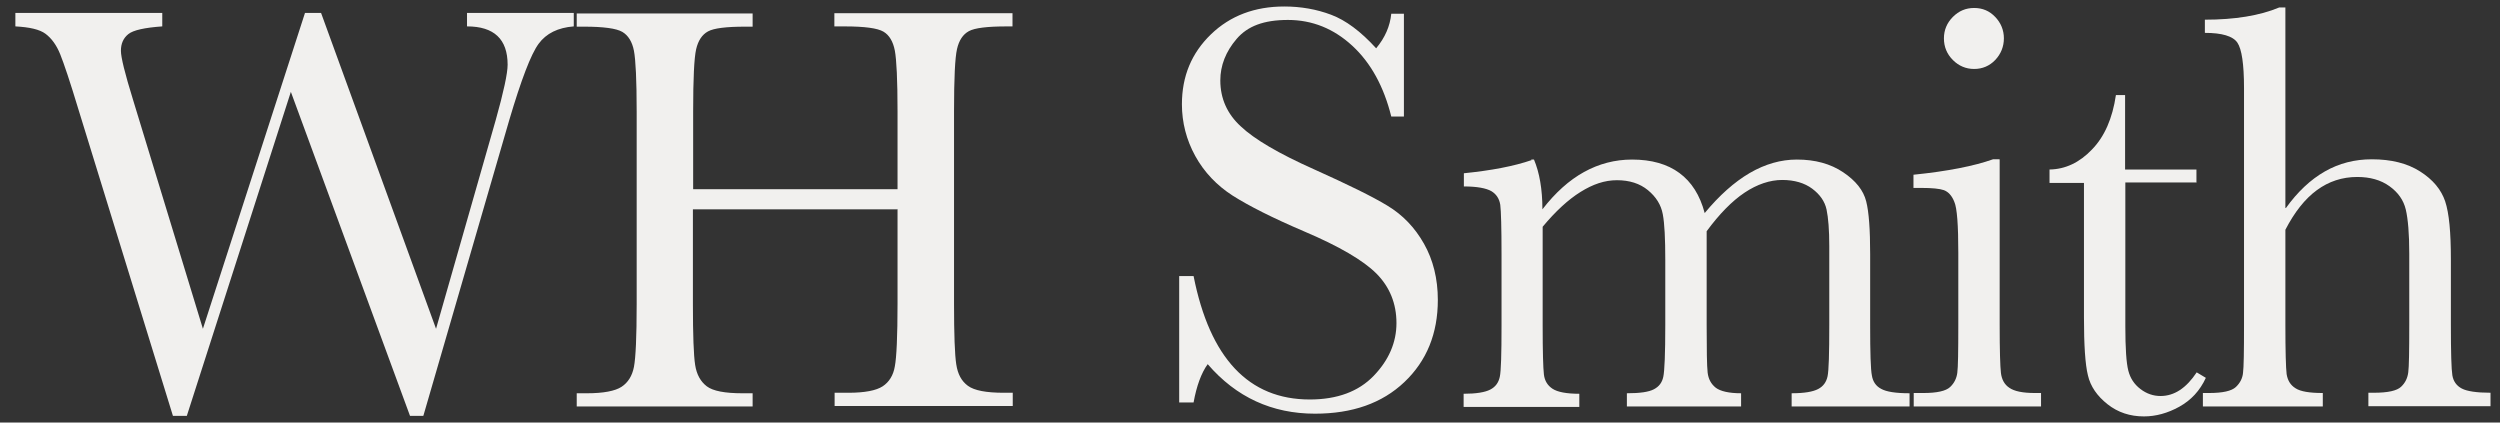
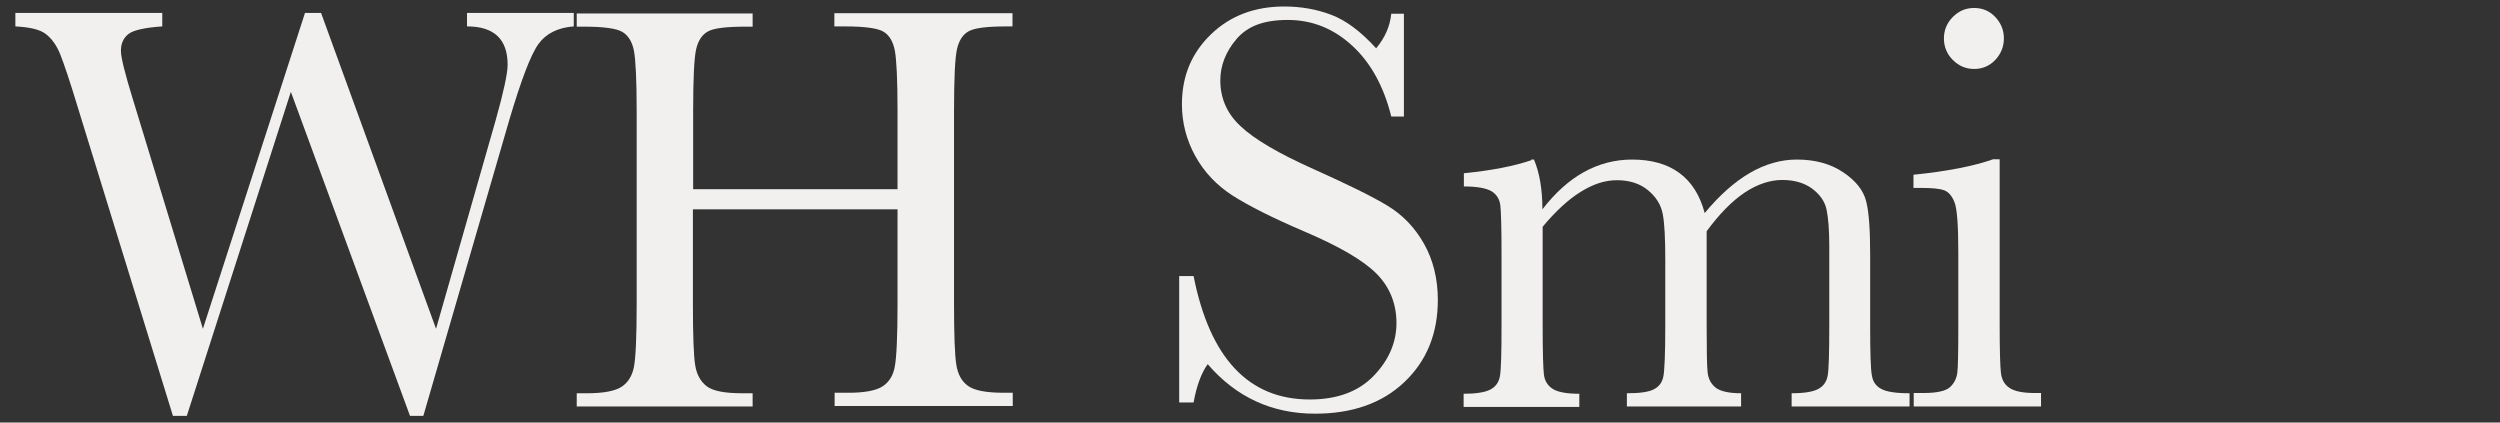
<svg xmlns="http://www.w3.org/2000/svg" width="142" height="24" viewBox="0 0 142 24" fill="none">
  <rect x="0" y="0" width="142" height="24" fill="#333333" stroke="none" />
  <path d="M24.035 23.623H23.289L16.521 5.217L10.611 23.623H9.823L4.461 6.235C3.983 4.652 3.631 3.606 3.42 3.083C3.209 2.559 2.928 2.178 2.59 1.923C2.252 1.669 1.675 1.542 0.873 1.499V0.736H9.217V1.499C8.218 1.57 7.571 1.711 7.29 1.937C7.008 2.164 6.868 2.475 6.868 2.885C6.868 3.252 7.093 4.171 7.557 5.67L11.525 18.675L17.323 0.736H18.237L24.767 18.675L28.158 6.815C28.608 5.217 28.833 4.157 28.833 3.676C28.833 2.22 28.059 1.499 26.526 1.499V0.736H32.59V1.499C31.69 1.57 31.028 1.895 30.592 2.489C30.156 3.083 29.607 4.524 28.932 6.8L24.049 23.609L24.035 23.623Z" fill="#F1F0EE" />
  <path d="M50.966 11.891H39.357V17.277C39.357 19.03 39.4 20.189 39.484 20.726C39.569 21.277 39.794 21.673 40.145 21.942C40.497 22.21 41.173 22.338 42.172 22.338H42.749V23.087H32.758V22.338H33.335C34.278 22.338 34.939 22.21 35.305 21.97C35.671 21.73 35.91 21.348 36.008 20.839C36.107 20.33 36.163 19.143 36.163 17.277V6.335C36.163 4.554 36.107 3.409 36.008 2.886C35.91 2.377 35.685 2.009 35.347 1.811C35.009 1.613 34.278 1.514 33.166 1.514H32.758V0.765H42.749V1.514H42.341C41.257 1.514 40.553 1.599 40.216 1.783C39.878 1.967 39.653 2.306 39.54 2.801C39.428 3.296 39.371 4.469 39.371 6.321V10.746H50.98V6.321C50.98 4.54 50.924 3.395 50.826 2.871C50.727 2.363 50.516 1.995 50.178 1.797C49.841 1.599 49.109 1.5 47.983 1.5H47.392V0.751H57.51V1.5H57.186C56.089 1.5 55.371 1.585 55.033 1.769C54.695 1.953 54.47 2.292 54.358 2.787C54.245 3.281 54.189 4.455 54.189 6.307V17.248C54.189 19.001 54.231 20.161 54.316 20.698C54.4 21.249 54.611 21.645 54.977 21.914C55.343 22.182 56.018 22.309 57.017 22.309H57.524V23.059H47.406V22.309H48.18C49.123 22.309 49.77 22.182 50.136 21.942C50.502 21.701 50.741 21.32 50.826 20.811C50.924 20.302 50.98 19.114 50.98 17.248V11.862L50.966 11.891Z" fill="#F1F0EE" />
  <path d="M66.978 22.861V15.679H67.795C68.723 20.358 70.933 22.691 74.394 22.691C75.956 22.691 77.166 22.239 78.025 21.348C78.883 20.457 79.319 19.454 79.319 18.351C79.319 17.248 78.939 16.301 78.18 15.538C77.434 14.789 76.055 13.983 74.056 13.135C72.269 12.371 70.933 11.693 70.018 11.113C69.117 10.533 68.4 9.784 67.893 8.865C67.387 7.946 67.133 6.957 67.133 5.925C67.133 4.327 67.682 3.013 68.78 1.952C69.877 0.892 71.27 0.369 72.945 0.369C73.888 0.369 74.774 0.525 75.604 0.836C76.435 1.147 77.293 1.783 78.165 2.744C78.672 2.136 78.953 1.486 79.024 0.779H79.742V6.618H79.024C78.602 4.921 77.87 3.578 76.815 2.603C75.759 1.627 74.535 1.133 73.156 1.133C71.777 1.133 70.862 1.486 70.243 2.207C69.624 2.928 69.314 3.72 69.314 4.568C69.314 5.6 69.708 6.476 70.482 7.183C71.242 7.904 72.635 8.724 74.633 9.615C76.547 10.477 77.94 11.155 78.799 11.678C79.671 12.202 80.361 12.922 80.881 13.841C81.402 14.76 81.669 15.835 81.669 17.036C81.669 18.945 81.036 20.5 79.77 21.701C78.503 22.903 76.815 23.497 74.69 23.497C72.255 23.497 70.215 22.564 68.597 20.684C68.231 21.192 67.964 21.928 67.795 22.861H66.978V22.861Z" fill="#F1F0EE" />
  <path d="M86.961 9.063H87.13C87.44 9.798 87.609 10.745 87.609 11.89C88.34 10.943 89.128 10.236 89.973 9.77C90.817 9.303 91.731 9.063 92.702 9.063C93.8 9.063 94.701 9.317 95.39 9.826C96.08 10.335 96.558 11.085 96.826 12.102C97.656 11.099 98.514 10.335 99.386 9.826C100.259 9.317 101.159 9.063 102.06 9.063C103.101 9.063 103.974 9.303 104.691 9.784C105.409 10.265 105.845 10.816 106 11.438C106.155 12.046 106.225 13.05 106.225 14.421V18.464C106.225 20.033 106.253 20.994 106.324 21.334C106.38 21.673 106.549 21.927 106.844 22.083C107.14 22.253 107.675 22.337 108.463 22.337V23.087H101.765V22.337C102.482 22.337 102.975 22.253 103.27 22.097C103.566 21.942 103.735 21.701 103.805 21.376C103.875 21.051 103.903 20.09 103.903 18.464V13.968C103.903 13.064 103.847 12.371 103.749 11.905C103.65 11.438 103.369 11.042 102.933 10.717C102.496 10.392 101.919 10.222 101.23 10.222C100.54 10.222 99.809 10.463 99.091 10.943C98.373 11.424 97.656 12.159 96.938 13.134V18.45C96.938 19.892 96.952 20.796 96.994 21.164C97.037 21.532 97.191 21.814 97.459 22.026C97.726 22.224 98.204 22.337 98.894 22.337V23.087H92.407V22.337C93.139 22.337 93.645 22.267 93.941 22.111C94.236 21.956 94.405 21.73 94.475 21.404C94.546 21.079 94.588 20.104 94.588 18.478V14.746C94.588 13.559 94.546 12.696 94.447 12.173C94.349 11.636 94.067 11.184 93.603 10.802C93.139 10.42 92.548 10.236 91.844 10.236C91.141 10.236 90.479 10.463 89.776 10.901C89.072 11.339 88.354 12.003 87.623 12.88V18.492C87.623 19.977 87.651 20.895 87.693 21.263C87.735 21.631 87.904 21.899 88.186 22.083C88.467 22.267 88.974 22.366 89.705 22.366V23.115H83.134V22.366C83.851 22.366 84.358 22.281 84.653 22.125C84.949 21.97 85.118 21.73 85.188 21.404C85.259 21.093 85.287 20.118 85.287 18.492V14.463C85.287 12.922 85.259 11.989 85.216 11.636C85.16 11.283 84.991 11.028 84.71 10.858C84.414 10.689 83.894 10.59 83.148 10.59V9.841C84.696 9.685 85.976 9.445 87.004 9.091" fill="#F1F0EE" />
  <path d="M113.581 9.062V18.463C113.581 19.905 113.61 20.81 113.652 21.177C113.694 21.545 113.849 21.842 114.13 22.026C114.412 22.224 114.89 22.323 115.594 22.323H115.931V23.086H108.699V22.323H109.247C110.021 22.323 110.528 22.209 110.767 21.983C111.006 21.757 111.133 21.488 111.175 21.177C111.217 20.866 111.232 19.962 111.232 18.449V14.364C111.232 12.78 111.161 11.819 111.006 11.466C110.866 11.112 110.669 10.9 110.415 10.801C110.176 10.716 109.74 10.674 109.121 10.674H108.685V9.925C110.626 9.727 112.132 9.43 113.202 9.048H113.567L113.581 9.062ZM110.415 2.178C110.415 1.711 110.584 1.301 110.922 0.962C111.26 0.623 111.654 0.453 112.132 0.453C112.611 0.453 113.005 0.623 113.328 0.962C113.652 1.301 113.821 1.711 113.821 2.178C113.821 2.644 113.652 3.068 113.328 3.408C113.005 3.747 112.596 3.917 112.132 3.917C111.668 3.917 111.26 3.747 110.922 3.408C110.584 3.068 110.415 2.658 110.415 2.178Z" fill="#F1F0EE" />
-   <path d="M124.772 10.363H120.719V18.52C120.719 19.778 120.775 20.612 120.888 21.051C121 21.489 121.226 21.828 121.577 22.097C121.929 22.365 122.309 22.493 122.717 22.493C123.505 22.493 124.181 22.04 124.772 21.15L125.292 21.461C124.955 22.196 124.448 22.733 123.787 23.101C123.125 23.468 122.45 23.652 121.774 23.652C120.986 23.652 120.297 23.426 119.706 22.959C119.115 22.493 118.735 21.941 118.594 21.319C118.439 20.697 118.369 19.595 118.369 18.025V10.392H116.413V9.628C117.314 9.614 118.116 9.232 118.819 8.497C119.537 7.762 119.987 6.73 120.184 5.401H120.705V9.628H124.758V10.392L124.772 10.363Z" fill="#F1F0EE" />
-   <path d="M129.838 11.819C130.499 10.9 131.231 10.207 132.047 9.741C132.863 9.274 133.75 9.048 134.721 9.048C135.818 9.048 136.733 9.274 137.465 9.741C138.197 10.207 138.661 10.773 138.886 11.437C139.111 12.116 139.21 13.204 139.21 14.717V18.435C139.21 20.018 139.238 20.98 139.294 21.319C139.35 21.658 139.533 21.913 139.829 22.068C140.124 22.224 140.673 22.308 141.461 22.308V23.072H134.524V22.308H134.833C135.635 22.308 136.142 22.195 136.381 21.969C136.621 21.743 136.747 21.474 136.789 21.149C136.832 20.838 136.846 19.933 136.846 18.449V14.392C136.846 13.275 136.775 12.441 136.649 11.904C136.522 11.367 136.212 10.928 135.72 10.575C135.227 10.222 134.622 10.052 133.891 10.052C133.032 10.052 132.272 10.306 131.597 10.801C130.922 11.296 130.33 12.045 129.81 13.049V18.449C129.81 19.962 129.838 20.895 129.88 21.248C129.937 21.602 130.091 21.87 130.387 22.054C130.668 22.238 131.189 22.323 131.935 22.323V23.086H125.124V22.323H125.462C126.25 22.323 126.756 22.209 126.996 21.983C127.235 21.757 127.375 21.488 127.404 21.177C127.446 20.866 127.46 19.962 127.46 18.449V5.005C127.46 3.648 127.333 2.786 127.08 2.418C126.827 2.051 126.208 1.867 125.237 1.867V1.118C126.925 1.118 128.346 0.891 129.458 0.425H129.81V11.805L129.838 11.819Z" fill="#F1F0EE" />
</svg>